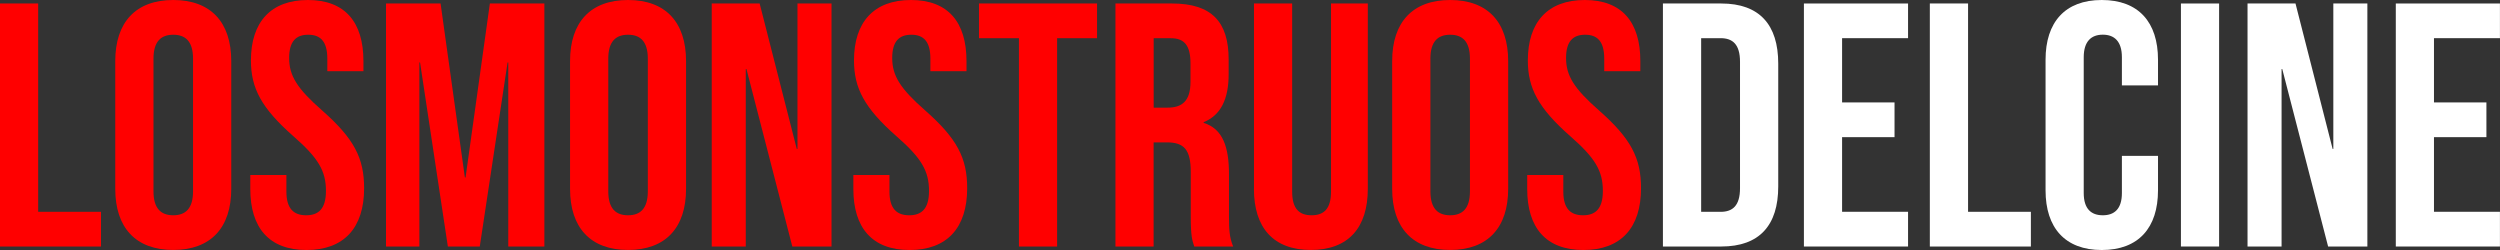
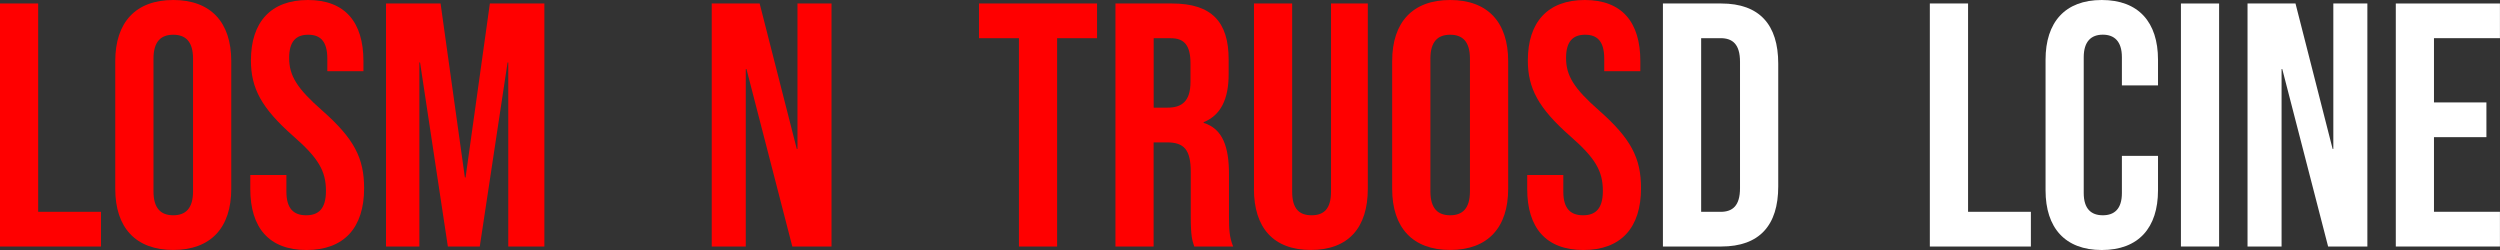
<svg xmlns="http://www.w3.org/2000/svg" id="Capa_2" viewBox="0 0 436.19 43.62">
  <rect x="0" y="0" width="436.19" height="43.62" fill="#333333" stroke="none" />
  <defs>
    <style>.cls-1{fill:#fff;}.cls-2{fill:red;}</style>
  </defs>
  <g id="Capa_1-2">
    <g>
      <path class="cls-2" d="M0,.61H6.66V36.95h10.96v6.06H0V.61Z" />
      <path class="cls-2" d="M20.11,32.95V10.66C20.11,3.88,23.69,0,30.23,0s10.12,3.88,10.12,10.66v22.29c0,6.78-3.57,10.66-10.12,10.66s-10.12-3.88-10.12-10.66Zm13.57,.42V10.24c0-3.03-1.33-4.18-3.45-4.18s-3.45,1.15-3.45,4.18v23.14c0,3.03,1.33,4.18,3.45,4.18s3.45-1.15,3.45-4.18Z" />
      <path class="cls-2" d="M43.67,32.95v-2.42h6.3v2.91c0,3.03,1.33,4.12,3.45,4.12s3.45-1.09,3.45-4.24c0-3.51-1.33-5.75-5.7-9.57-5.57-4.91-7.39-8.36-7.39-13.21,0-6.66,3.45-10.54,9.94-10.54s9.69,3.88,9.69,10.66v1.76h-6.3v-2.18c0-3.03-1.21-4.18-3.33-4.18s-3.33,1.15-3.33,4.06c0,3.09,1.39,5.33,5.75,9.15,5.57,4.91,7.33,8.3,7.33,13.57,0,6.91-3.51,10.78-10.05,10.78s-9.81-3.88-9.81-10.66Z" />
      <path class="cls-2" d="M67.36,.61h9.51l4.24,30.35h.12L85.47,.61h9.51V43.01h-6.3V10.9h-.12l-4.85,32.11h-5.57l-4.85-32.11h-.12V43.01h-5.82V.61Z" />
-       <path class="cls-2" d="M99.46,32.95V10.66c0-6.78,3.57-10.66,10.12-10.66s10.12,3.88,10.12,10.66v22.29c0,6.78-3.57,10.66-10.12,10.66s-10.12-3.88-10.12-10.66Zm13.57,.42V10.24c0-3.03-1.33-4.18-3.45-4.18s-3.45,1.15-3.45,4.18v23.14c0,3.03,1.33,4.18,3.45,4.18s3.45-1.15,3.45-4.18Z" />
      <path class="cls-2" d="M124.18,.61h8.36l6.48,25.38h.12V.61h5.94V43.01h-6.84l-8-30.96h-.12v30.96h-5.94V.61Z" />
-       <path class="cls-2" d="M148.89,32.95v-2.42h6.3v2.91c0,3.03,1.33,4.12,3.45,4.12s3.45-1.09,3.45-4.24c0-3.51-1.33-5.75-5.7-9.57-5.57-4.91-7.39-8.36-7.39-13.21,0-6.66,3.45-10.54,9.94-10.54s9.69,3.88,9.69,10.66v1.76h-6.3v-2.18c0-3.03-1.21-4.18-3.33-4.18s-3.33,1.15-3.33,4.06c0,3.09,1.39,5.33,5.75,9.15,5.57,4.91,7.33,8.3,7.33,13.57,0,6.91-3.51,10.78-10.05,10.78s-9.81-3.88-9.81-10.66Z" />
      <path class="cls-2" d="M177.78,6.66h-6.97V.61h20.6V6.66h-6.97V43.01h-6.66V6.66Z" />
      <path class="cls-2" d="M194.62,.61h9.88c6.91,0,9.87,3.21,9.87,9.75v2.6c0,4.36-1.39,7.15-4.36,8.36v.12c3.33,1.03,4.42,4.18,4.42,8.97v7.45c0,2.06,.06,3.57,.73,5.15h-6.79c-.36-1.09-.61-1.76-.61-5.21v-7.75c0-3.94-1.15-5.21-4.18-5.21h-2.3v18.17h-6.66V.61Zm9.09,18.17c2.48,0,4-1.09,4-4.48v-3.27c0-3.03-1.03-4.36-3.39-4.36h-3.03v12.12h2.42Z" />
      <path class="cls-2" d="M218.79,32.95V.61h6.66V33.44c0,3.03,1.27,4.12,3.39,4.12s3.39-1.09,3.39-4.12V.61h6.42V32.95c0,6.78-3.39,10.66-9.94,10.66s-9.93-3.88-9.93-10.66Z" />
      <path class="cls-2" d="M242.9,32.95V10.66c0-6.78,3.57-10.66,10.12-10.66s10.12,3.88,10.12,10.66v22.29c0,6.78-3.57,10.66-10.12,10.66s-10.12-3.88-10.12-10.66Zm13.57,.42V10.24c0-3.03-1.33-4.18-3.45-4.18s-3.45,1.15-3.45,4.18v23.14c0,3.03,1.33,4.18,3.45,4.18s3.45-1.15,3.45-4.18Z" />
      <path class="cls-2" d="M266.46,32.95v-2.42h6.3v2.91c0,3.03,1.33,4.12,3.45,4.12s3.45-1.09,3.45-4.24c0-3.51-1.33-5.75-5.7-9.57-5.57-4.91-7.39-8.36-7.39-13.21,0-6.66,3.45-10.54,9.94-10.54s9.69,3.88,9.69,10.66v1.76h-6.3v-2.18c0-3.03-1.21-4.18-3.33-4.18s-3.33,1.15-3.33,4.06c0,3.09,1.39,5.33,5.75,9.15,5.57,4.91,7.33,8.3,7.33,13.57,0,6.91-3.51,10.78-10.05,10.78s-9.81-3.88-9.81-10.66Z" />
      <path class="cls-1" d="M290.14,.61h10.18c6.66,0,9.94,3.7,9.94,10.48v21.44c0,6.78-3.27,10.48-9.94,10.48h-10.18V.61Zm10.06,36.35c2.12,0,3.39-1.09,3.39-4.12V10.78c0-3.03-1.27-4.12-3.39-4.12h-3.39v30.29h3.39Z" />
-       <path class="cls-1" d="M314.74,.61h18.17V6.66h-11.51v11.21h9.15v6.06h-9.15v13.02h11.51v6.06h-18.17V.61Z" />
      <path class="cls-1" d="M336.72,.61h6.66V36.95h10.96v6.06h-17.63V.61Z" />
      <path class="cls-1" d="M356.9,33.2V10.42c0-6.54,3.39-10.42,9.81-10.42s9.81,3.88,9.81,10.42v4.48h-6.3v-4.91c0-2.79-1.33-3.94-3.33-3.94s-3.33,1.15-3.33,3.94v23.69c0,2.79,1.33,3.88,3.33,3.88s3.33-1.09,3.33-3.88v-6.48h6.3v6c0,6.54-3.39,10.42-9.81,10.42s-9.81-3.88-9.81-10.42Z" />
      <path class="cls-1" d="M380.52,.61h6.66V43.01h-6.66V.61Z" />
      <path class="cls-1" d="M392.15,.61h8.36l6.48,25.38h.12V.61h5.94V43.01h-6.85l-8-30.96h-.12v30.96h-5.94V.61Z" />
      <path class="cls-1" d="M418.01,.61h18.17V6.66h-11.51v11.21h9.15v6.06h-9.15v13.02h11.51v6.06h-18.17V.61Z" />
    </g>
  </g>
</svg>